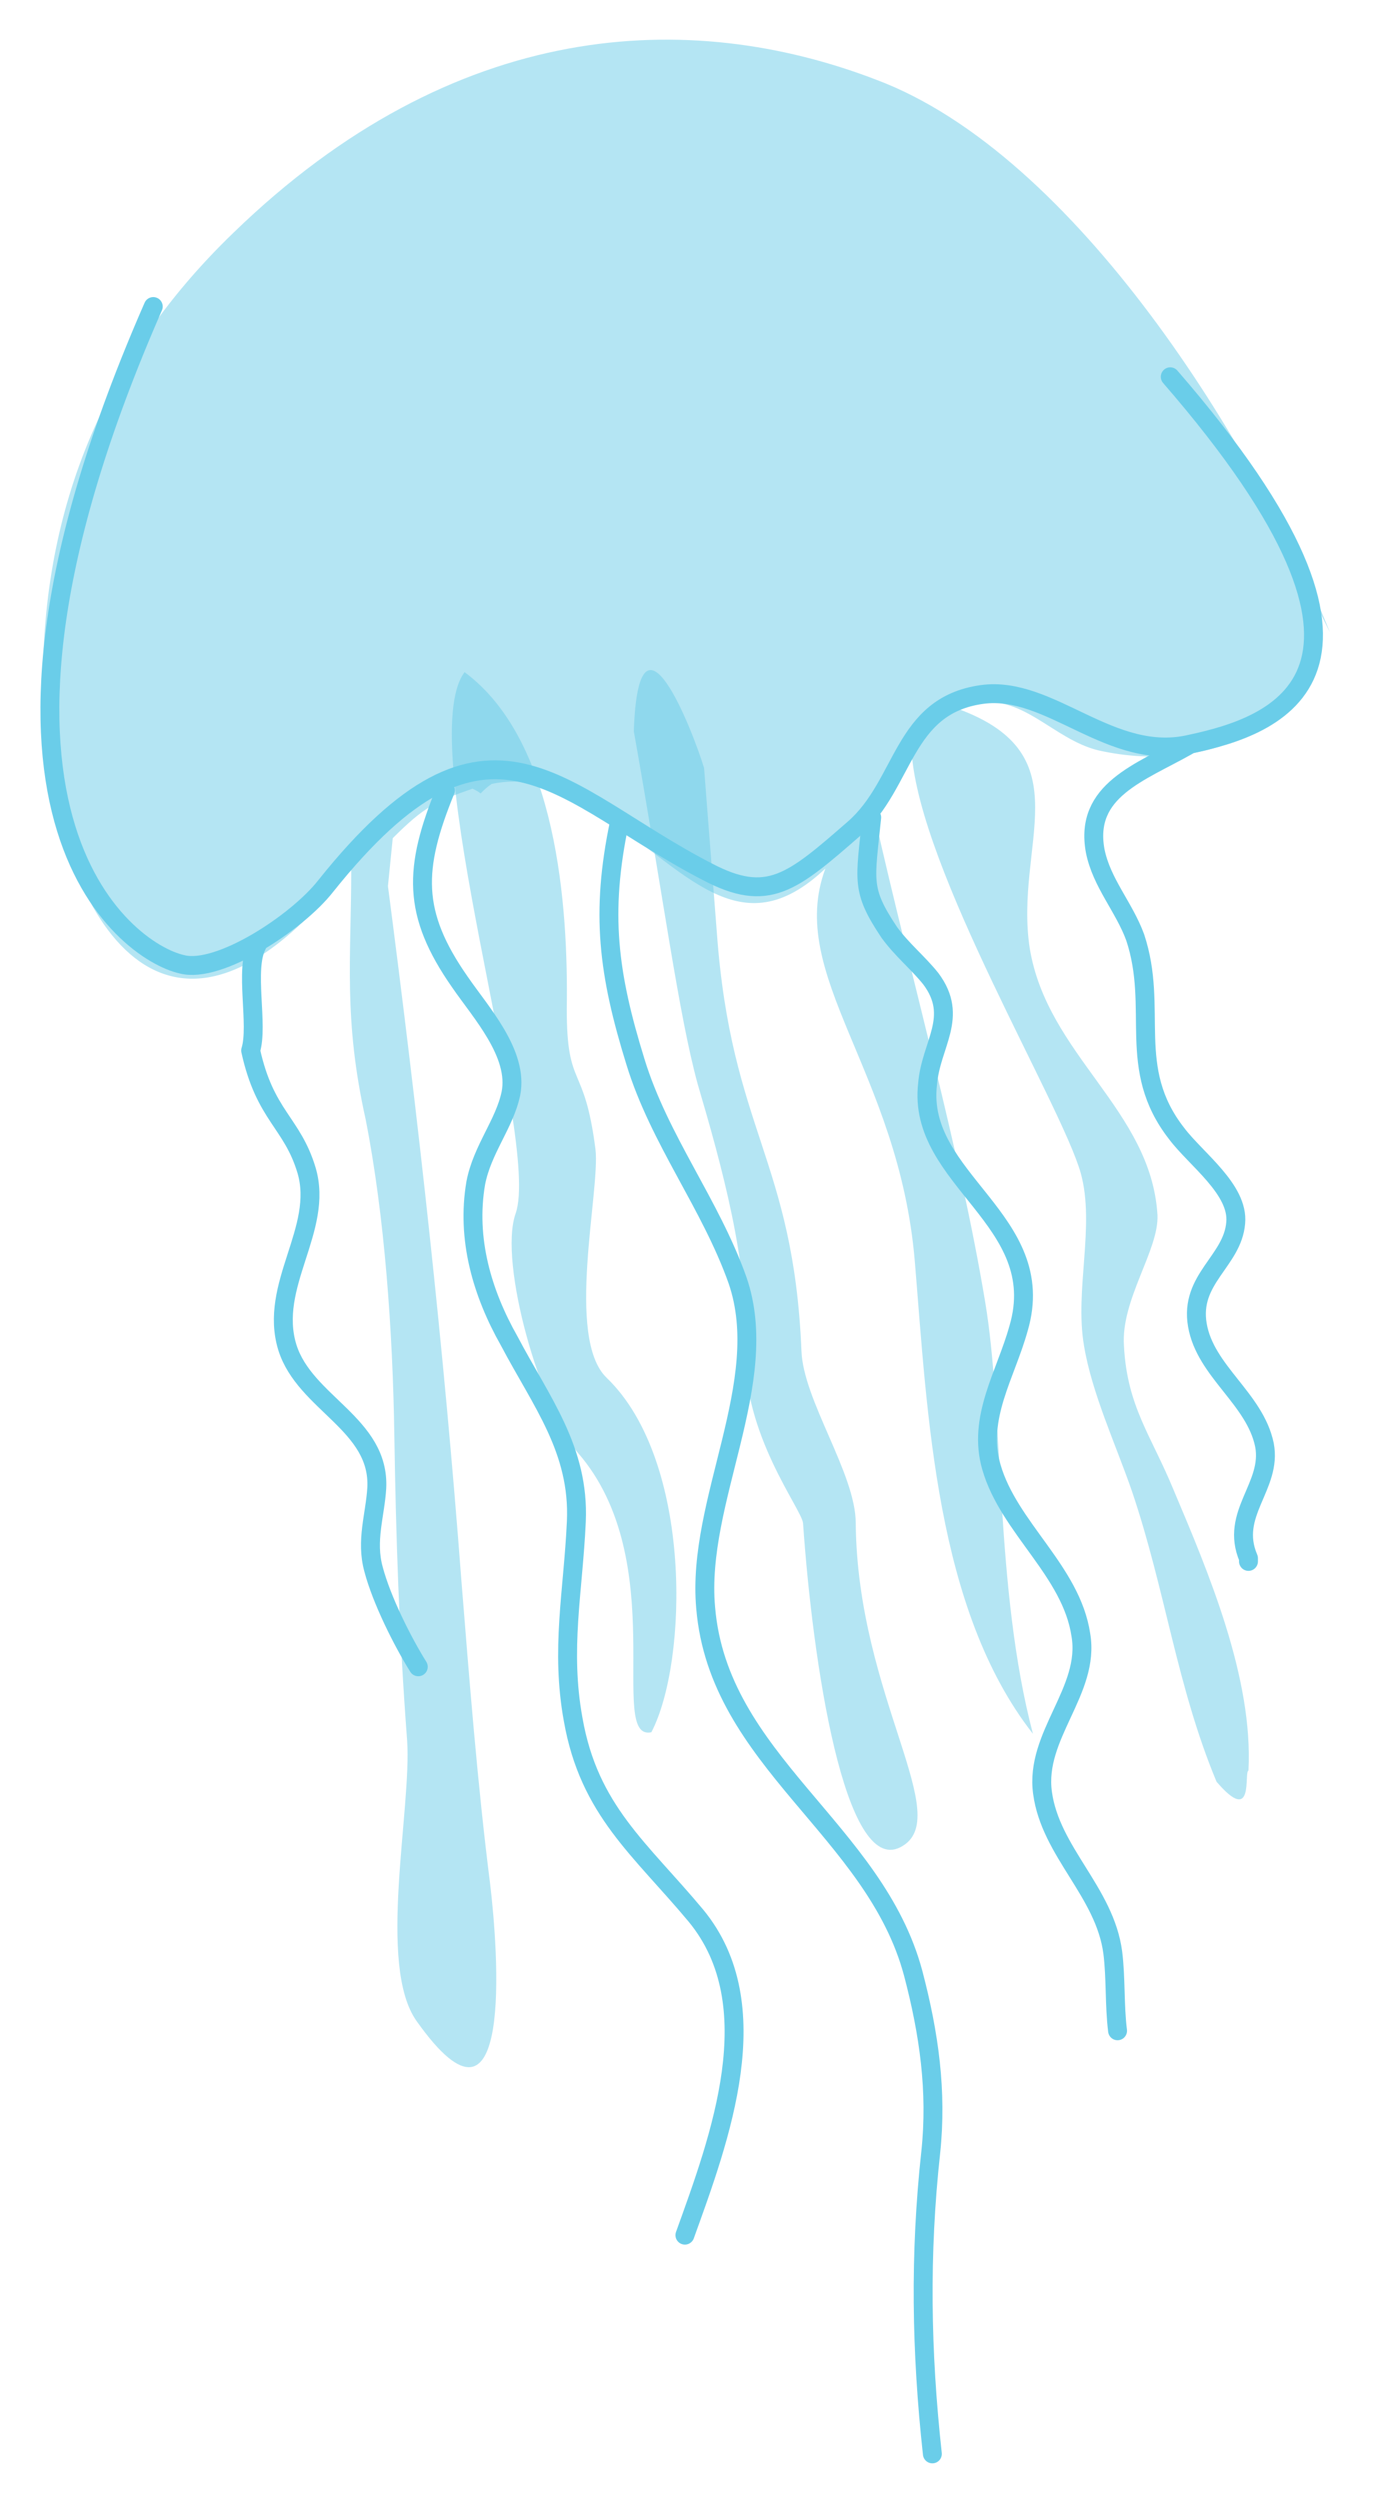
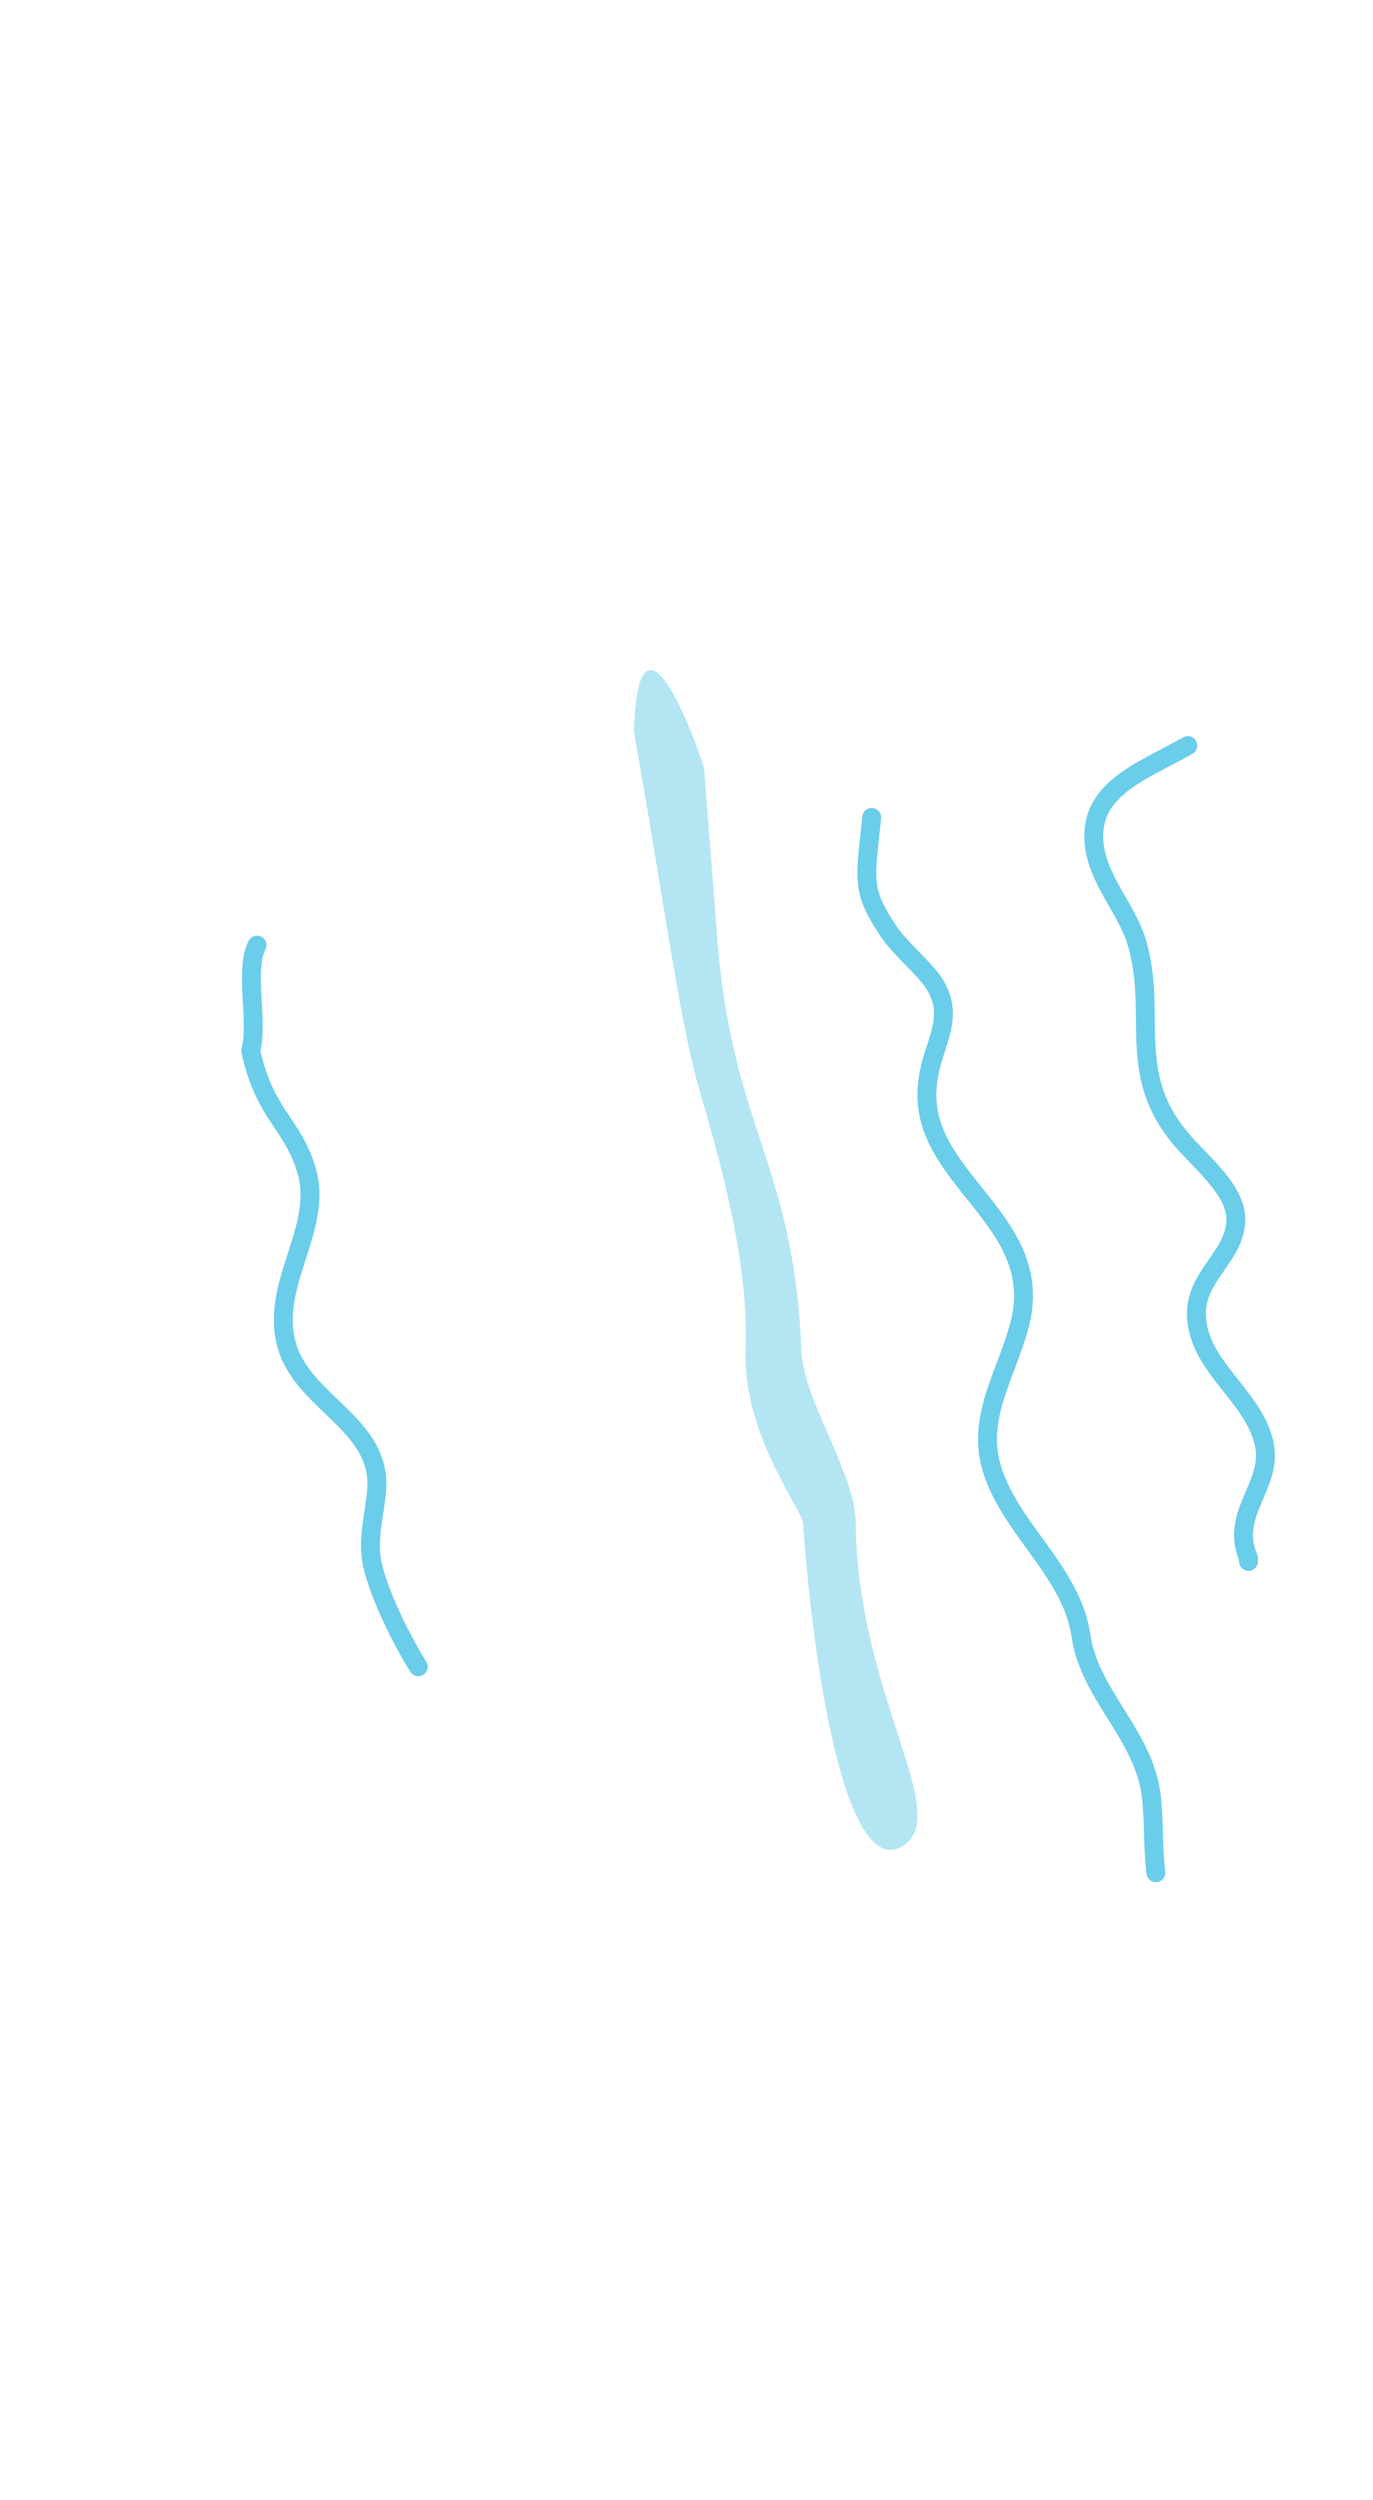
<svg xmlns="http://www.w3.org/2000/svg" version="1.1" id="Izolovaný_režim" x="0px" y="0px" viewBox="0 0 86 156.6" style="enable-background:new 0 0 86 156.6;" xml:space="preserve">
  <style type="text/css">
	.st0{opacity:0.5;fill:#6ACDE9;}
	.st1{fill:none;stroke:#6ACDE9;stroke-width:1.184;stroke-linecap:round;stroke-linejoin:round;stroke-miterlimit:10;}
</style>
  <g>
    <g>
-       <path class="st0" d="M2.7,44.1C2.4,32.8,6,22.9,14.6,14.6C28.5,1.1,43.2,0.5,54.9,5c12.5,4.7,23.7,22.9,28.4,34.6l-1.1-2.2    c1.2,7.8-6.3,11.2-13.4,9.6c-2.9-0.7-4.8-3.7-8-2.9c-0.3,0.1-0.5,0.2-0.8,0.3c7.9,2.9,3.5,8.5,4.5,15c1.1,6.7,7.6,10.1,8,16.7    c0.1,2.2-2.3,5.3-2.1,8.2c0.2,3.8,1.7,5.6,3.1,9c2.2,5.2,5,11.8,4.7,17.6c-0.3,0.1,0.4,3.5-2,0.7c-2.5-6-3.2-12-5.3-18.2    c-1-2.9-2.5-6.1-3-9.1c-0.6-3.5,0.7-7.5-0.2-10.8c-1.2-4.3-10.1-19-10.6-26.4c-1.1,1.3-2,2.9-2.9,4.2l0.6-0.1    c2.3,10.2,5.3,20.7,6.9,30.3c1.2,7.1,0.6,18,3,27.1c-6.1-7.8-6.6-20-7.4-29.6c-1-11.9-8.1-17.9-5.6-24.6    c-5.4,5.1-8.7,0.1-14.6-3.8c-2.3-1.5-4.4-1.9-6.3-1.5c-0.3,0.2-0.5,0.4-0.7,0.6c-0.1-0.1-0.3-0.2-0.5-0.3c-2.3,0.8-3,1.1-5,3.1    l-0.3,3c1.9,14.6,3.5,28.9,4.6,43.5c0.5,6.2,1,12.7,1.8,19c0.5,4.2,1.5,17.2-4.6,8.6c-2.5-3.5-0.3-13.3-0.6-17.6    c-0.5-6.6-0.7-12.7-0.8-19.1c-0.1-6.5-0.6-13.7-1.8-19.8C21.5,63.8,22,60,22,54.5c-0.7,0.7-1.4,1.4-2,2.2    C8.9,68.6,3,54.9,2.7,44.1z" />
      <path class="st0" d="M43.7,67.9c-1.2-4.4-2.1-11.4-4-22.1c0.3-8.8,3.7,0,4.4,2.3l0.8,10.3c0.9,12.4,4.8,14.2,5.3,26.2    c0.1,3.1,3.4,7.7,3.4,10.8c0.1,10.9,6.3,18.5,2.8,20.3c-3.5,1.8-5.5-11.6-6.1-20.3c-0.1-0.9-3.8-5.6-3.6-10.9    C46.9,79.1,45.2,73,43.7,67.9z" />
-       <path class="st0" d="M35.5,63.2c0,5.1,1.1,3.3,1.8,8.8c0.3,2.6-1.9,11.8,0.7,14.3c5.4,5.2,5.1,17.8,2.8,22.2    c-2.8,0.6,1.3-10.7-4.6-17.5c-2.3-2.7-5-11.9-3.9-15c1.6-4.6-6.5-29.5-3.2-33.9C34.9,46.4,35.6,56.8,35.5,63.2z" />
    </g>
-     <path class="st1" d="M73.3,23.6c16.3,18.8,6.4,21.9,1.3,23c-5,1.2-8.8-3.7-13.1-3.1c-5,0.7-4.8,5.6-8,8.4c-3.9,3.4-5.4,4.7-9.2,2.7   c-9.3-4.8-13.6-12-23.9,0.9c-1.8,2.3-6.7,5.5-9,4.9c-3.6-0.8-15.6-9.7-1.8-41.2" />
-     <path class="st1" d="M54.6,51.2c-0.4,4-0.7,4.5,1.1,7.2c0.8,1.1,1.8,1.9,2.6,2.9c1.8,2.4,0,4.1-0.2,6.6c-0.7,6,7.7,8.5,5.7,15.3   c-0.8,2.9-2.6,5.6-1.7,8.7c1.1,3.8,5,6.5,5.6,10.5c0.6,3.5-2.9,6.3-2.4,9.9c0.5,3.7,3.9,6.2,4.4,10c0.2,1.6,0.1,3.3,0.3,4.9" />
+     <path class="st1" d="M54.6,51.2c-0.4,4-0.7,4.5,1.1,7.2c0.8,1.1,1.8,1.9,2.6,2.9c1.8,2.4,0,4.1-0.2,6.6c-0.7,6,7.7,8.5,5.7,15.3   c-0.8,2.9-2.6,5.6-1.7,8.7c1.1,3.8,5,6.5,5.6,10.5c0.5,3.7,3.9,6.2,4.4,10c0.2,1.6,0.1,3.3,0.3,4.9" />
    <path class="st1" d="M74.4,46.7c-3,1.7-6.5,2.8-5.8,6.6c0.4,2,1.8,3.5,2.5,5.4c1.5,4.5-0.6,8.2,2.6,12.3c1.2,1.6,3.9,3.5,3.7,5.6   C77.2,79,74.5,80.1,75,83c0.5,2.9,3.6,4.6,4.2,7.5c0.5,2.6-2.2,4.3-1,7.1c0,0.1,0,0.2,0,0.2" />
    <path class="st1" d="M16.1,59.2c-0.8,1.5,0.1,5-0.4,6.6c0.9,4.1,2.6,4.5,3.5,7.5c1.1,3.7-2.4,7.2-1.2,11.1c1.1,3.5,5.8,4.8,5.6,8.8   c-0.1,1.7-0.7,3.3-0.2,5.1c0.5,1.9,1.8,4.5,2.8,6.1" />
-     <path class="st1" d="M27.9,49.5c-2,4.9-2.1,7.7,0.9,12c1.3,1.9,3.7,4.5,3.2,7c-0.4,1.9-1.8,3.5-2.2,5.6c-0.6,3.5,0.4,6.9,2.1,9.9   c2,3.8,4.4,6.8,4.2,11.3c-0.2,4.4-1,8-0.2,12.4c1,5.7,4.2,8.1,7.7,12.3c4.6,5.6,1.5,13.9-0.7,20" />
-     <path class="st1" d="M38.8,51.5c-1.2,5.7-0.7,9.5,1,15c1.5,4.9,4.7,8.9,6.4,13.7c2.2,6.4-2.6,13.8-2,20.5   c0.8,9.6,10.6,13.9,13,22.9c1,3.8,1.5,7.4,1.1,11.2c-0.7,6.4-0.6,12.5,0.1,18.9" />
  </g>
</svg>